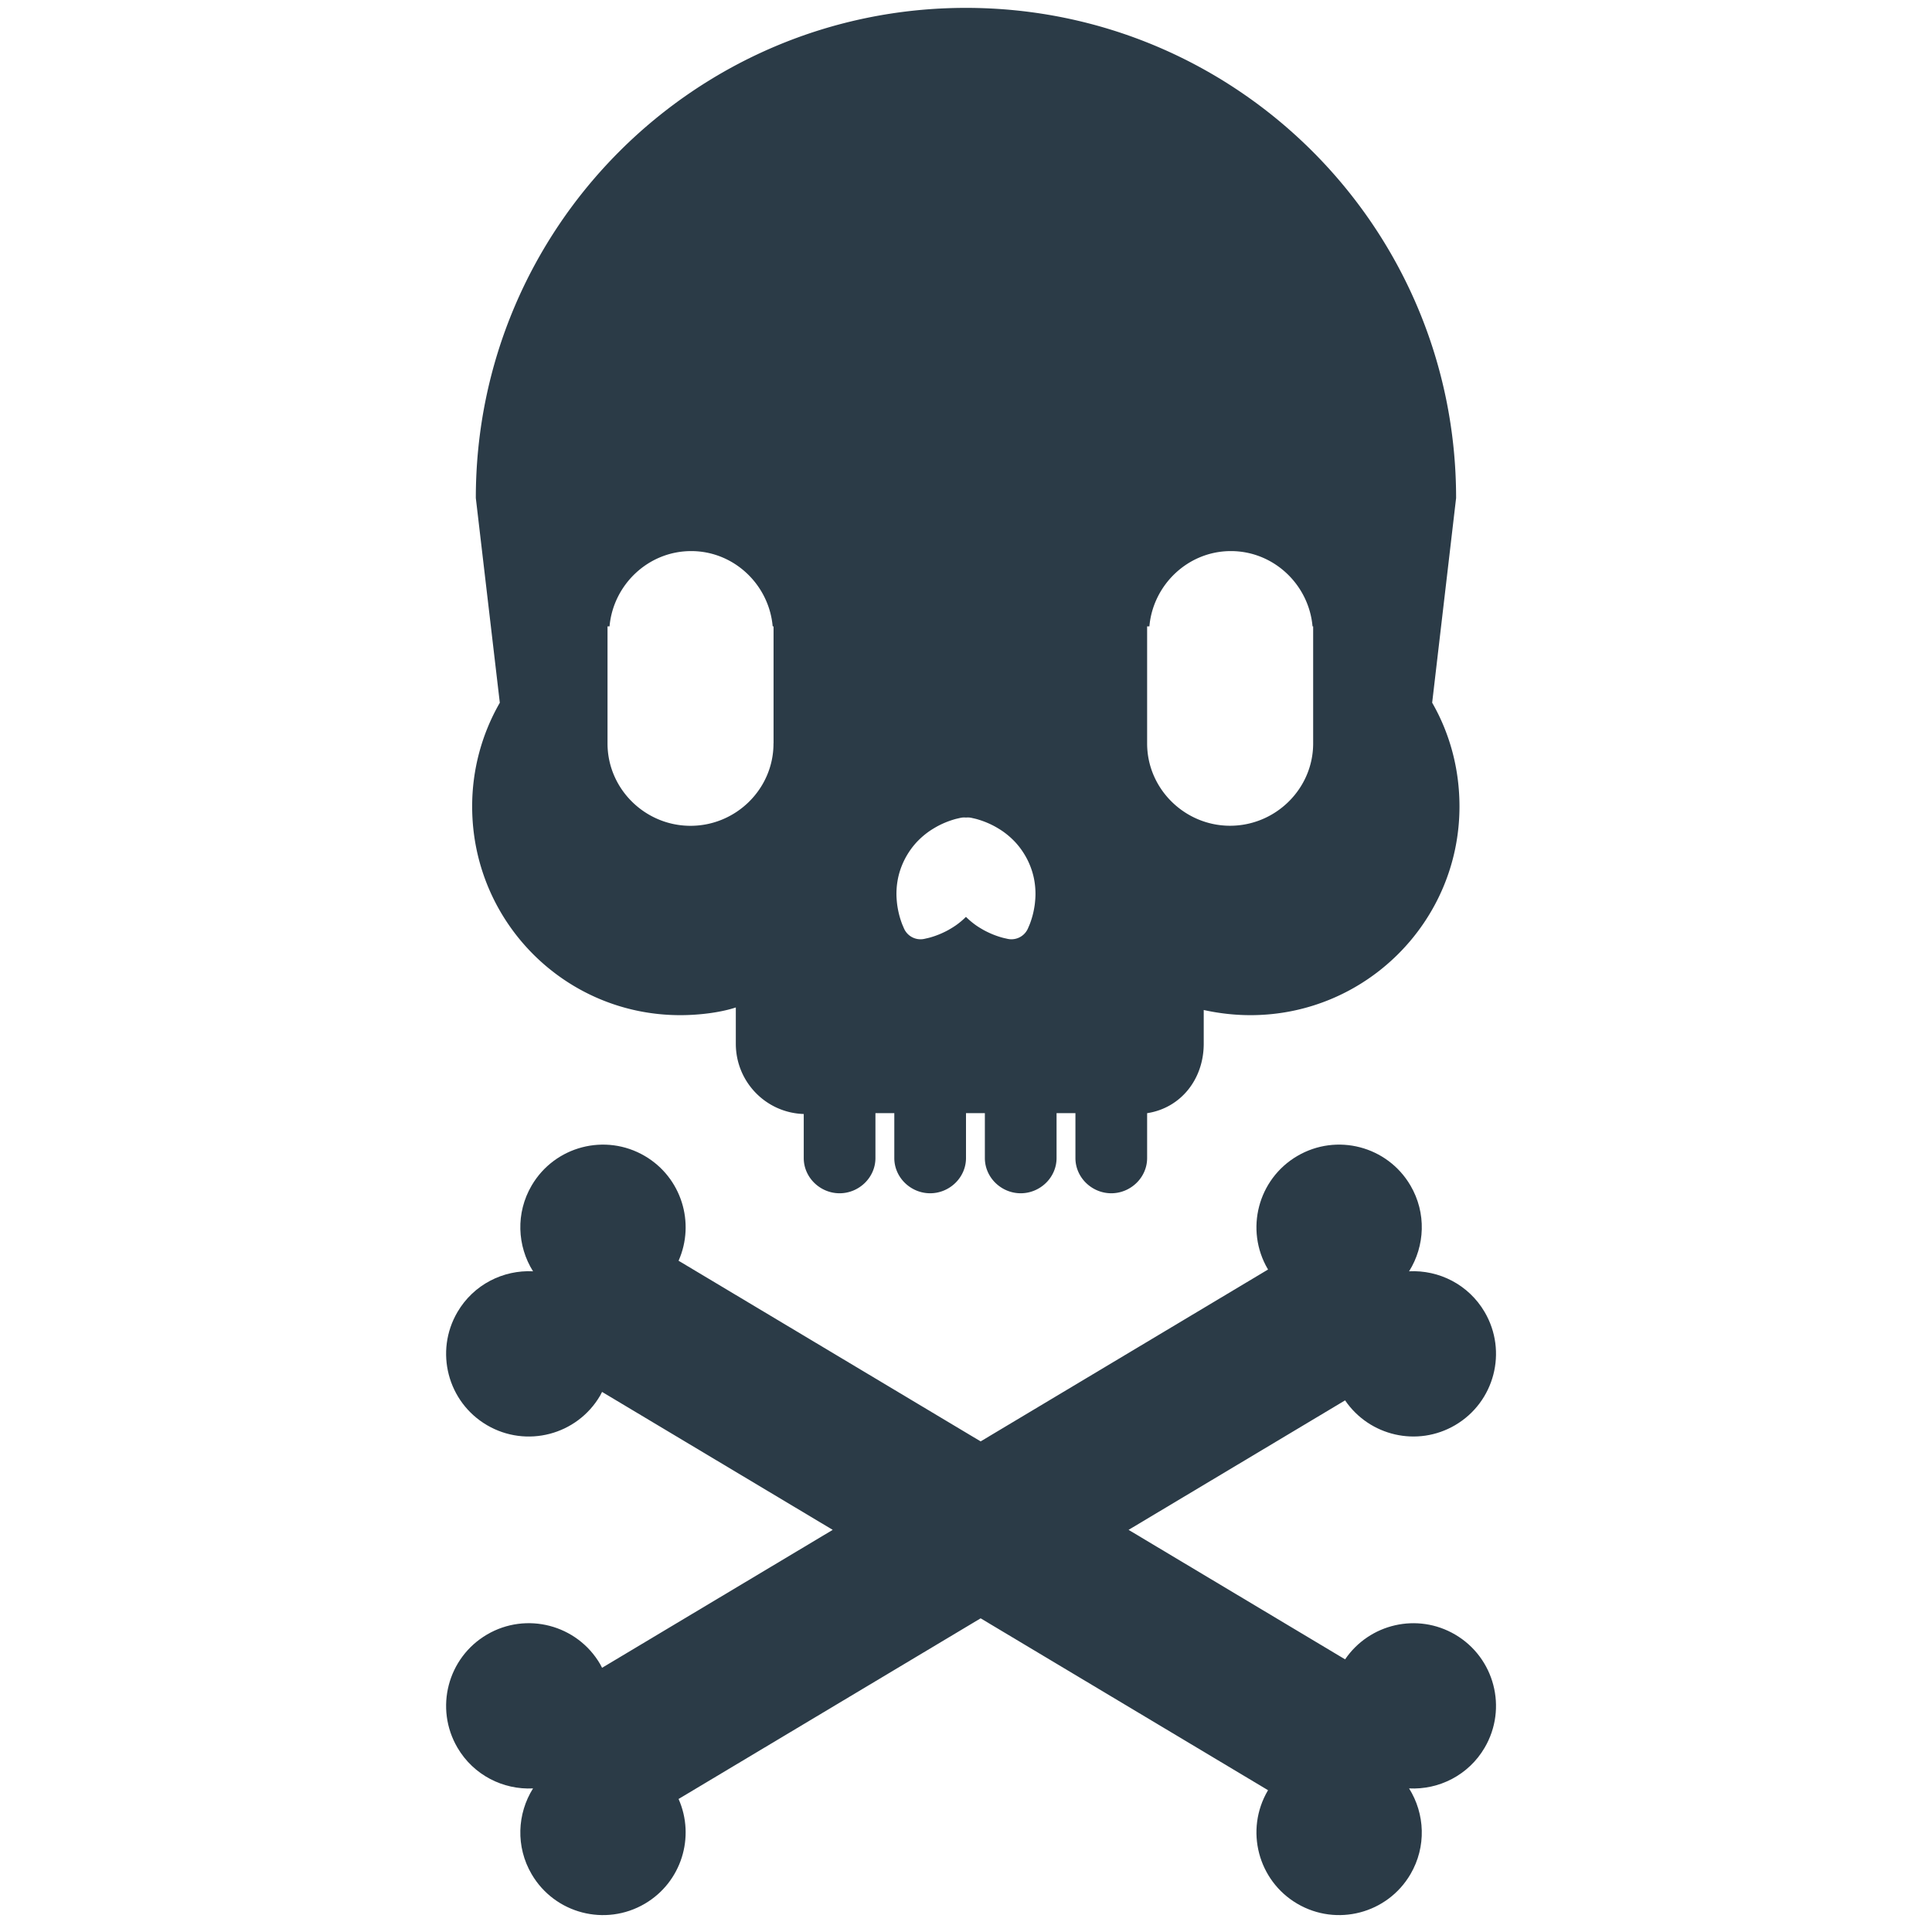
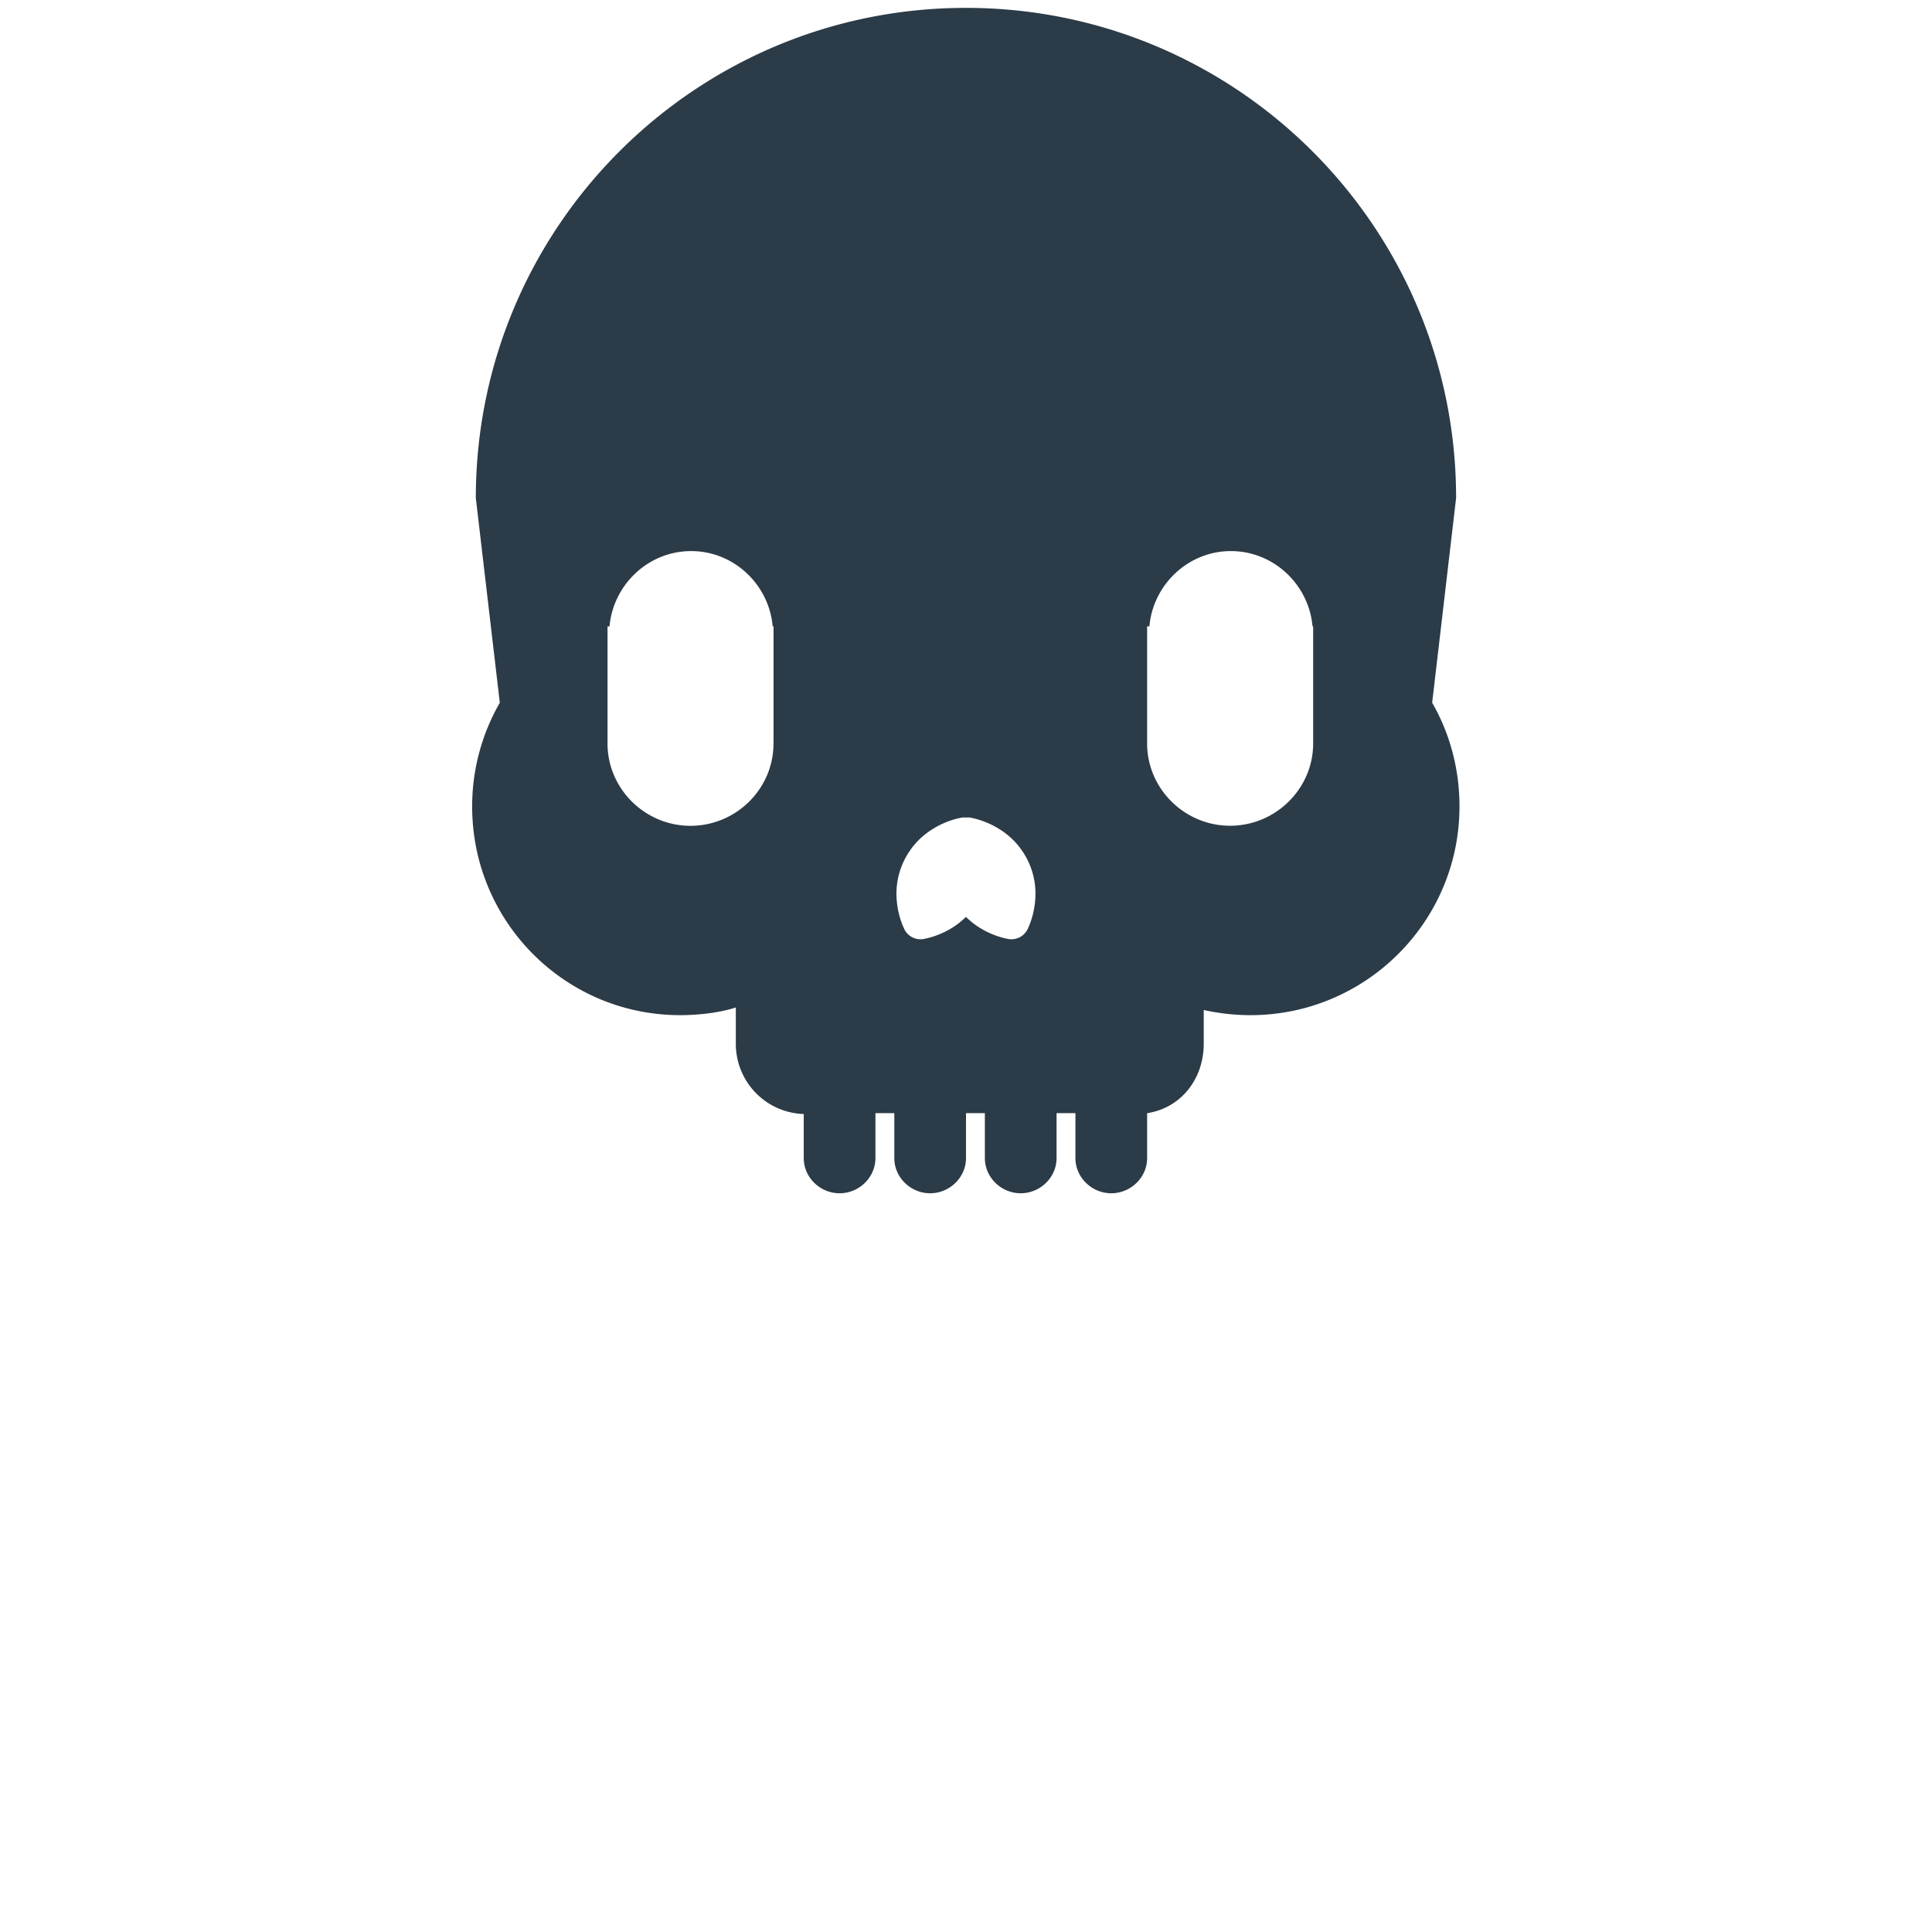
<svg xmlns="http://www.w3.org/2000/svg" width="800px" height="800px" viewBox="0 0 512 512" aria-hidden="true" role="img" class="iconify iconify--fxemoji" preserveAspectRatio="xMidYMid meet">
  <path fill="#2B3B47" d="M379.539 186.22l6.343-54.24c0-71.73-58.15-129.893-129.905-129.893c-71.73 0-129.88 58.163-129.88 129.893l6.358 54.252a55.026 55.026 0 0 0-7.328 27.495c0 30.541 24.607 55.3 55.148 55.3c5.156 0 10.725-.721 14.725-2.041v9.621c0 10.106 8 18.313 18 18.615v11.68c0 5.144 4.349 9.326 9.5 9.326s9.5-4.182 9.5-9.326V295h5v11.902c0 5.144 4.349 9.326 9.5 9.326s9.5-4.182 9.5-9.326V295h5v11.902c0 5.144 4.349 9.326 9.5 9.326s9.5-4.182 9.5-9.326V295h5v11.902c0 5.144 4.349 9.326 9.5 9.326s9.5-4.182 9.5-9.326v-11.896c9-1.386 15-9.083 15-18.399v-8.946c4 .884 8.192 1.366 12.384 1.366c30.541 0 55.394-24.758 55.394-55.3c.001-10.017-2.582-19.403-7.239-27.507zM205 197h-.063s.046.03.046.054c0 12.04-9.951 21.794-21.991 21.794c-12.041 0-21.992-9.785-21.992-21.825v-31.022h.533c.973-11 10.217-19.956 21.64-19.956c11.392 0 20.635 8.956 21.594 19.956H205V197zm53.205 47.891a20.413 20.413 0 0 1-2.216-1.912c-.7.696-1.444 1.338-2.216 1.912c-.795.602-1.655 1.116-2.468 1.58c-.835.453-1.654.841-2.435 1.157c-.784.315-1.511.567-2.154.751c-.622.195-1.211.298-1.569.39c-.376.083-.606.112-.606.112a4.784 4.784 0 0 1-4.785-2.442s-.111-.203-.265-.557c-.136-.344-.398-.881-.605-1.5a22.655 22.655 0 0 1-.656-2.185a24.164 24.164 0 0 1-.491-2.651c-.1-.931-.189-1.929-.168-2.926c.012-1.002.098-2.021.263-3.036c.321-2.035.998-4.035 1.945-5.897c.964-1.853 2.189-3.573 3.653-5.025a20.745 20.745 0 0 1 2.307-1.992c.797-.601 1.653-1.117 2.467-1.581a23.11 23.11 0 0 1 4.577-1.915c.62-.197 1.207-.3 1.563-.393c.375-.083.604-.113.604-.113a4.63 4.63 0 0 1 1.052-.006a4.721 4.721 0 0 1 1.029.006s.229.03.604.113c.356.093.943.196 1.563.393a23.11 23.11 0 0 1 4.577 1.915c.814.464 1.67.98 2.467 1.581c.804.597 1.58 1.264 2.307 1.992c1.464 1.452 2.689 3.172 3.653 5.025c.947 1.862 1.624 3.862 1.945 5.897c.165 1.015.251 2.034.263 3.036c.021.997-.068 1.995-.168 2.926a24.164 24.164 0 0 1-.491 2.651a22.569 22.569 0 0 1-.656 2.185c-.207.619-.469 1.155-.605 1.5c-.154.353-.265.557-.265.557a4.785 4.785 0 0 1-4.785 2.442s-.23-.029-.606-.112c-.358-.092-.947-.195-1.569-.39a22.749 22.749 0 0 1-2.154-.751c-.781-.316-1.6-.704-2.435-1.157c-.815-.464-1.675-.978-2.471-1.58zM348 196.937v.086c0 12.04-9.982 21.81-22.023 21.81c-11.995 0-21.977-9.769-21.977-21.81v-31.022h.6c.959-11 10.217-19.956 21.594-19.956c11.423 0 20.681 8.956 21.64 19.956H348v30.936z" />
-   <path fill="#2B3B47" d="M385.628 433.177c-10.004-5.866-22.731-2.878-29.164 6.568l-57.38-34.316l57.38-34.316c6.432 9.445 19.16 12.434 29.164 6.568c10.439-6.121 13.939-19.545 7.818-29.984c-4.278-7.296-12.125-11.187-20.025-10.788c4.206-6.7 4.642-15.447.363-22.743c-6.121-10.439-19.545-13.939-29.984-7.817c-10.439 6.121-13.939 19.545-7.817 29.984c.02.035.045.065.065.1l-76.166 45.551l-80.053-47.876c4.459-10.052.764-22.064-8.947-27.759c-10.439-6.121-23.863-2.621-29.984 7.817c-4.278 7.296-3.843 16.043.363 22.743c-7.901-.399-15.747 3.491-20.025 10.788c-6.121 10.439-2.621 23.863 7.818 29.984c10.439 6.121 23.863 2.621 29.984-7.818c.19-.325.344-.66.516-.991l61.126 36.556l-61.126 36.556c-.172-.33-.325-.666-.516-.991c-6.121-10.439-19.545-13.939-29.984-7.818s-13.939 19.545-7.818 29.984c4.278 7.296 12.125 11.187 20.025 10.788c-4.206 6.7-4.642 15.447-.363 22.743c6.121 10.439 19.545 13.939 29.984 7.818c9.711-5.694 13.406-17.707 8.947-27.759l80.053-47.876l76.166 45.551c-.021.035-.045.065-.065.1c-6.121 10.439-2.621 23.863 7.817 29.984c10.439 6.121 23.863 2.621 29.984-7.818c4.278-7.296 3.843-16.043-.363-22.743c7.901.399 15.747-3.491 20.025-10.788c6.121-10.437 2.621-23.861-7.818-29.982z" />
</svg>